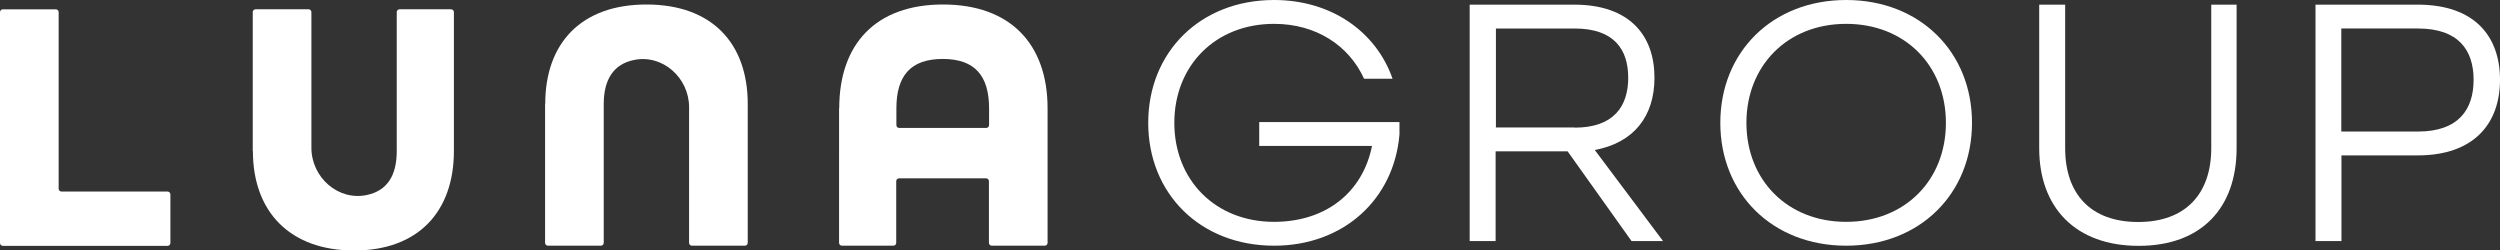
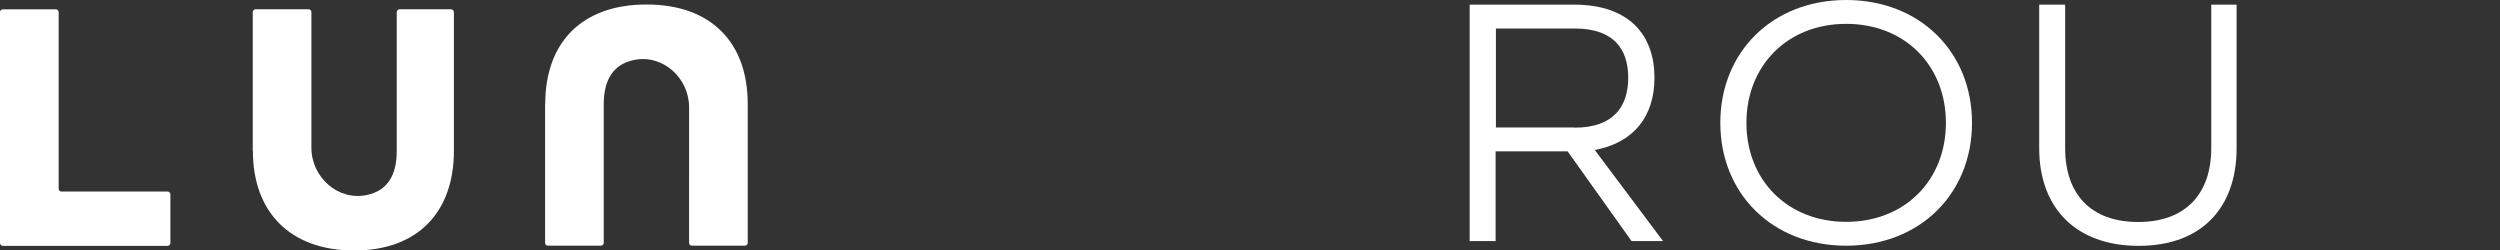
<svg xmlns="http://www.w3.org/2000/svg" id="Layer_2" viewBox="0 0 166.67 16.7">
  <rect x="0" y="0" width="166.67" height="16.7" fill="#333333" stroke="none" />
  <defs>
    <style>
      .cls-1 {
        fill: #fff;
      }
    </style>
  </defs>
  <g id="Layer_1-2" data-name="Layer_1">
    <g>
      <g>
        <path class="cls-1" d="M.19.62h3.53c.1,0,.19.08.19.19v11.77c0,.1.08.19.19.19h7.07c.1,0,.19.08.19.19v3.24c0,.1-.08.19-.19.19H.19c-.1,0-.19-.08-.19-.19V.81c0-.1.08-.19.19-.19Z" />
        <path class="cls-1" d="M16.85,10.07V.81c0-.1.08-.19.19-.19h3.53c.1,0,.19.08.19.19v9.04c0,1.97,1.78,3.56,3.7,3.15,1.36-.29,1.99-1.3,1.99-2.93V.81c0-.1.08-.19.19-.19h3.43c.1,0,.19.08.19.19v9.26c0,4.05-2.39,6.63-6.65,6.63s-6.75-2.56-6.75-6.63Z" />
        <path class="cls-1" d="M36.35,6.93c0-4.07,2.41-6.63,6.75-6.63s6.75,2.56,6.75,6.63v9.26c0,.1-.08.19-.19.19h-3.53c-.1,0-.19-.08-.19-.19V7.15c0-1.96-1.76-3.55-3.68-3.15-1.36.28-2.01,1.31-2.01,2.93v9.26c0,.1-.08.19-.19.19h-3.53c-.1,0-.19-.08-.19-.19V6.93Z" />
-         <path class="cls-1" d="M55.95,7.22c0-4.29,2.44-6.92,6.92-6.92s6.97,2.63,6.97,6.92v8.97c0,.1-.08.19-.19.19h-3.53c-.1,0-.19-.08-.19-.19v-4.11c0-.1-.08-.19-.19-.19h-5.8c-.1,0-.19.08-.19.19v4.11c0,.1-.08.19-.19.19h-3.43c-.1,0-.19-.08-.19-.19V7.22ZM65.75,8.53c.1,0,.19-.08.19-.19v-1.11c0-2.17-.94-3.3-3.09-3.3s-3.09,1.13-3.09,3.3v1.11c0,.1.08.19.19.19h5.8Z" />
      </g>
      <g>
-         <path class="cls-1" d="M76.55,8.19c0-4.72,3.47-8.19,8.39-8.19,3.81,0,6.8,2.1,7.9,5.25h-1.9c-1.01-2.22-3.2-3.66-6-3.66-3.93,0-6.65,2.8-6.65,6.6s2.72,6.6,6.65,6.6c3.42,0,5.9-1.93,6.53-5.06h-7.52v-1.59h9.35v.82c-.36,4.31-3.71,7.42-8.36,7.42-4.92,0-8.39-3.47-8.39-8.19Z" />
        <path class="cls-1" d="M97.99.31h6.96c3.71,0,5.35,2.07,5.35,4.87,0,2.6-1.4,4.34-3.98,4.82l4.55,6.07h-2.1l-4.26-5.98h-4.8v5.98h-1.73V.31ZM104.98,8.51c2.63,0,3.57-1.45,3.57-3.33s-.94-3.28-3.57-3.28h-5.25v6.6h5.25Z" />
        <path class="cls-1" d="M114.69,8.19c0-4.72,3.47-8.19,8.39-8.19s8.39,3.47,8.39,8.19-3.47,8.19-8.39,8.19-8.39-3.47-8.39-8.19ZM129.73,8.19c0-3.81-2.72-6.6-6.65-6.6s-6.65,2.8-6.65,6.6,2.72,6.6,6.65,6.6,6.65-2.79,6.65-6.6Z" />
        <path class="cls-1" d="M135.95,9.88V.31h1.73v9.57c0,3.04,1.69,4.92,4.87,4.92s4.87-1.9,4.87-4.92V.31h1.69v9.57c0,3.98-2.34,6.51-6.53,6.51s-6.63-2.53-6.63-6.51Z" />
-         <path class="cls-1" d="M154.36.31h6.82c3.81,0,5.49,2.12,5.49,5.01s-1.71,5.04-5.49,5.04h-5.08v5.71h-1.73V.31ZM161.2,8.77c2.72,0,3.71-1.49,3.71-3.45s-.99-3.42-3.71-3.42h-5.11v6.87h5.11Z" />
      </g>
    </g>
  </g>
</svg>